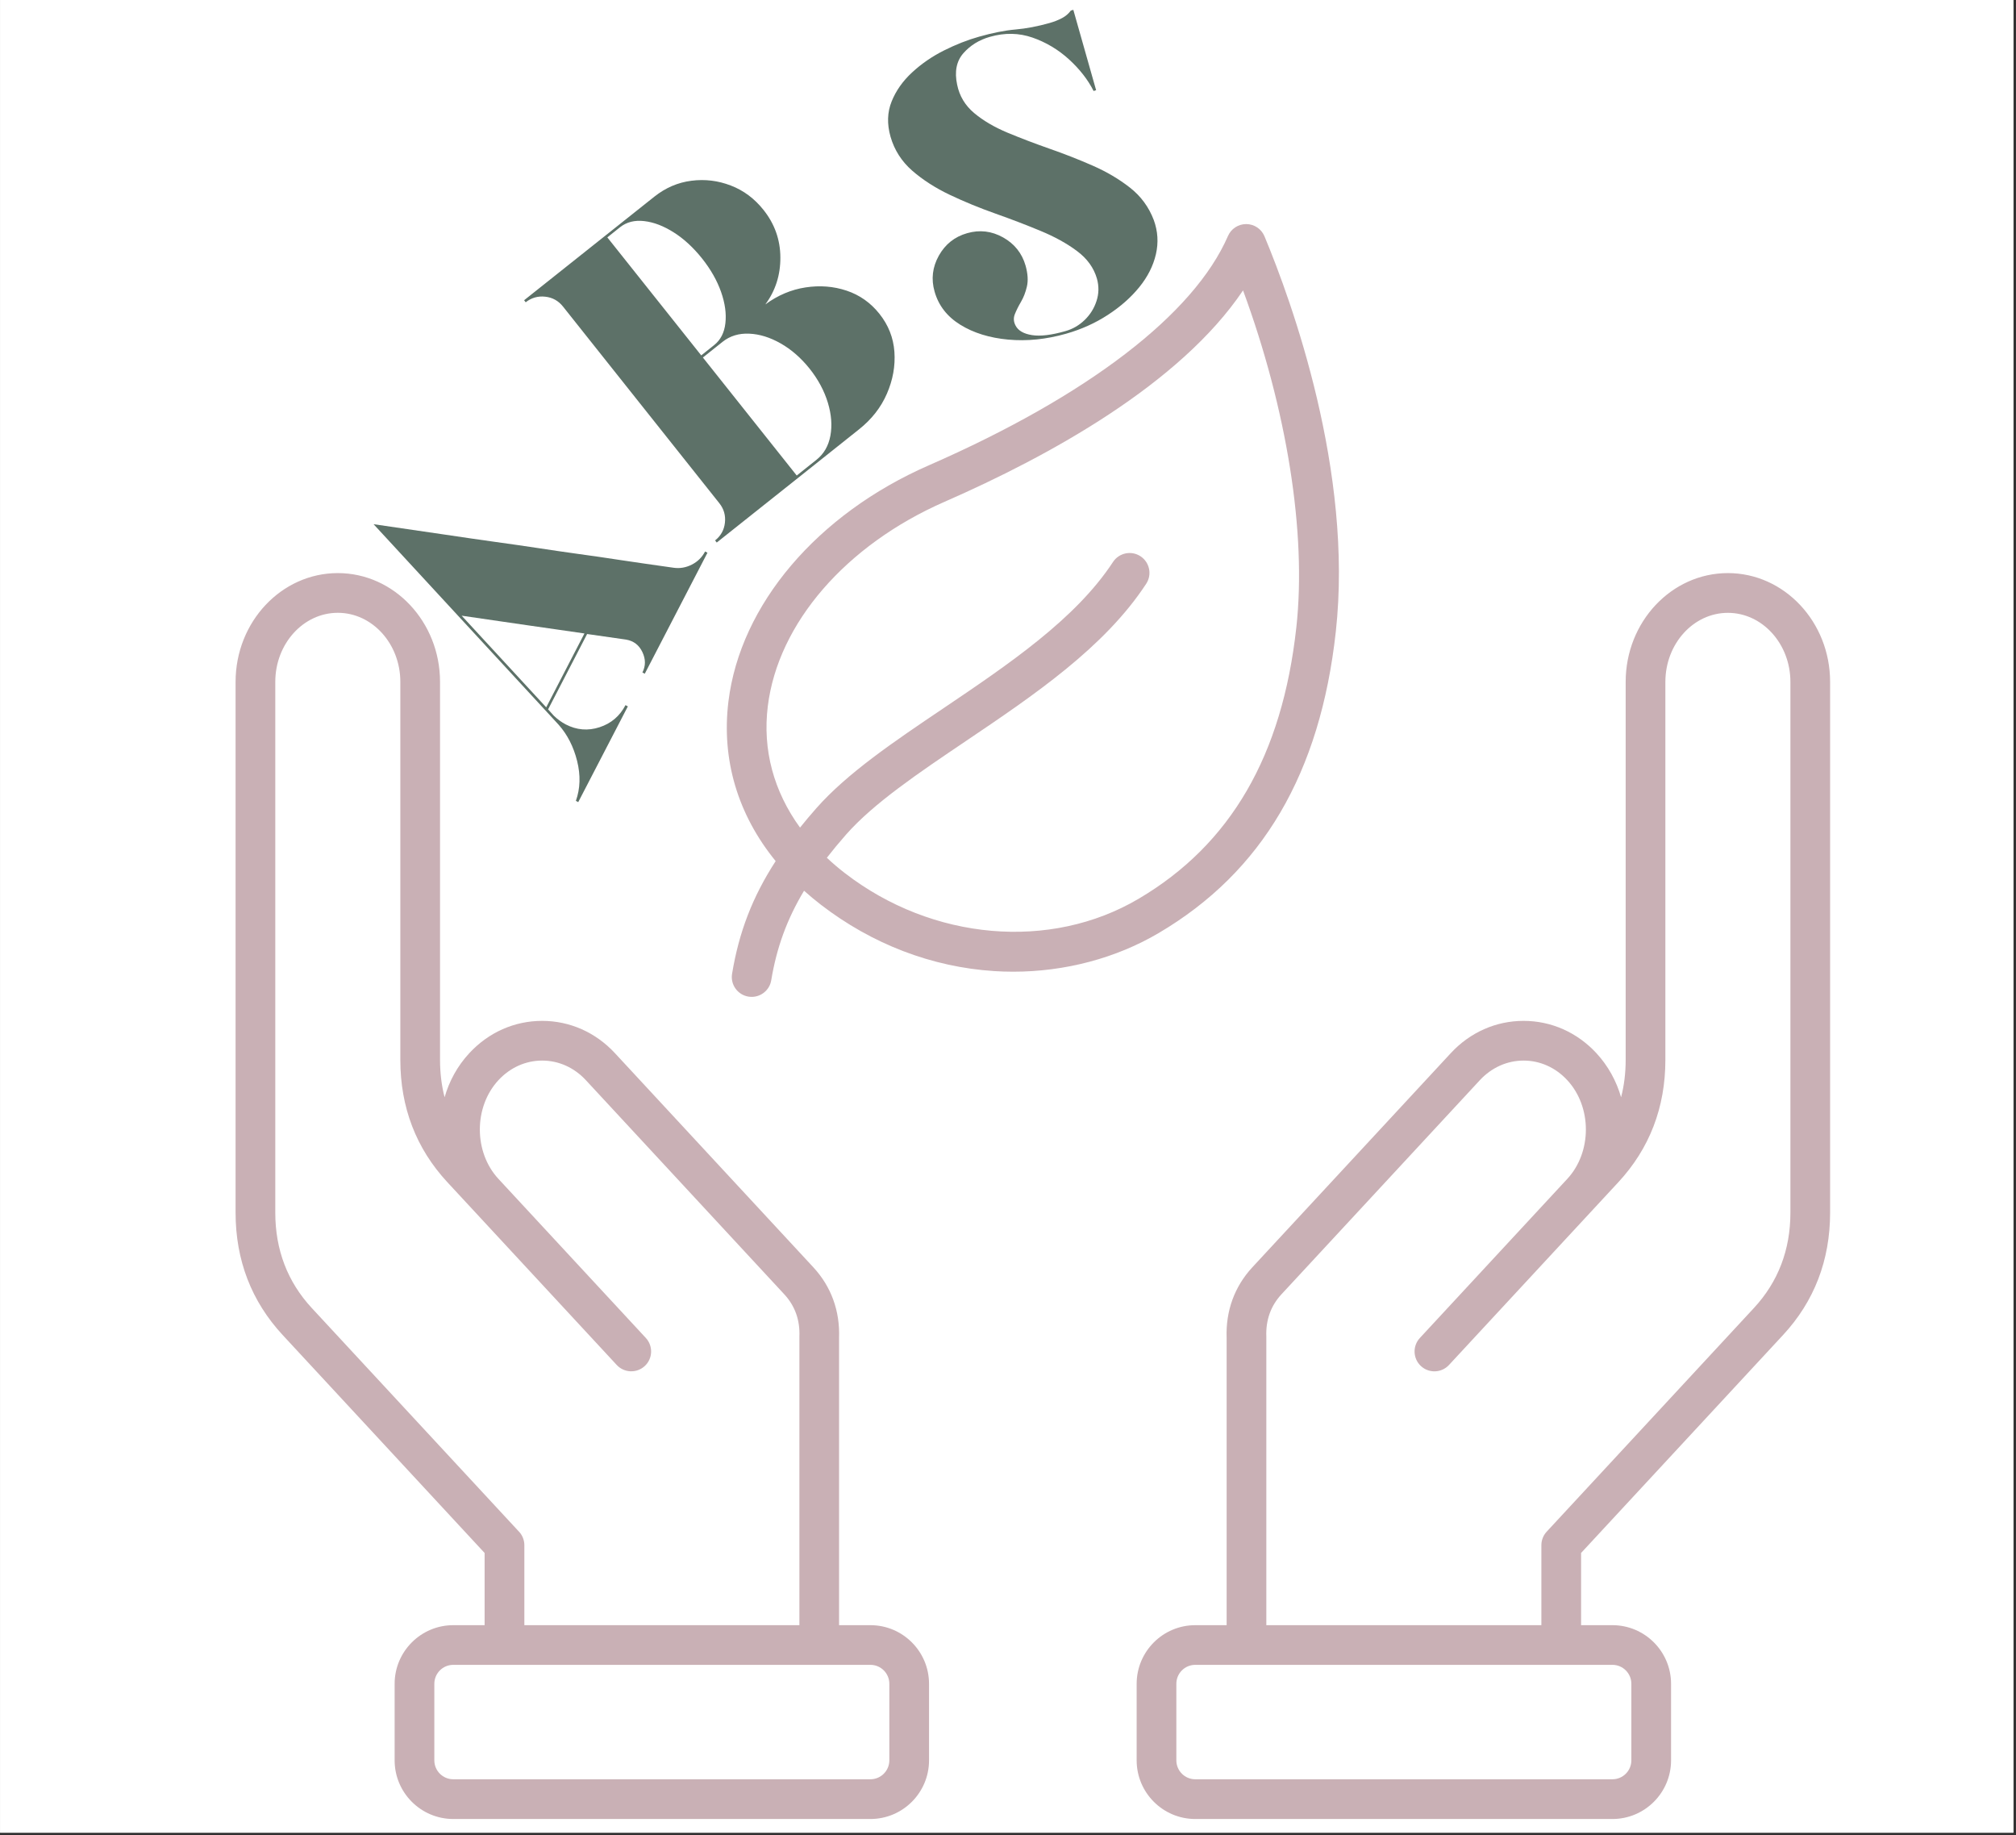
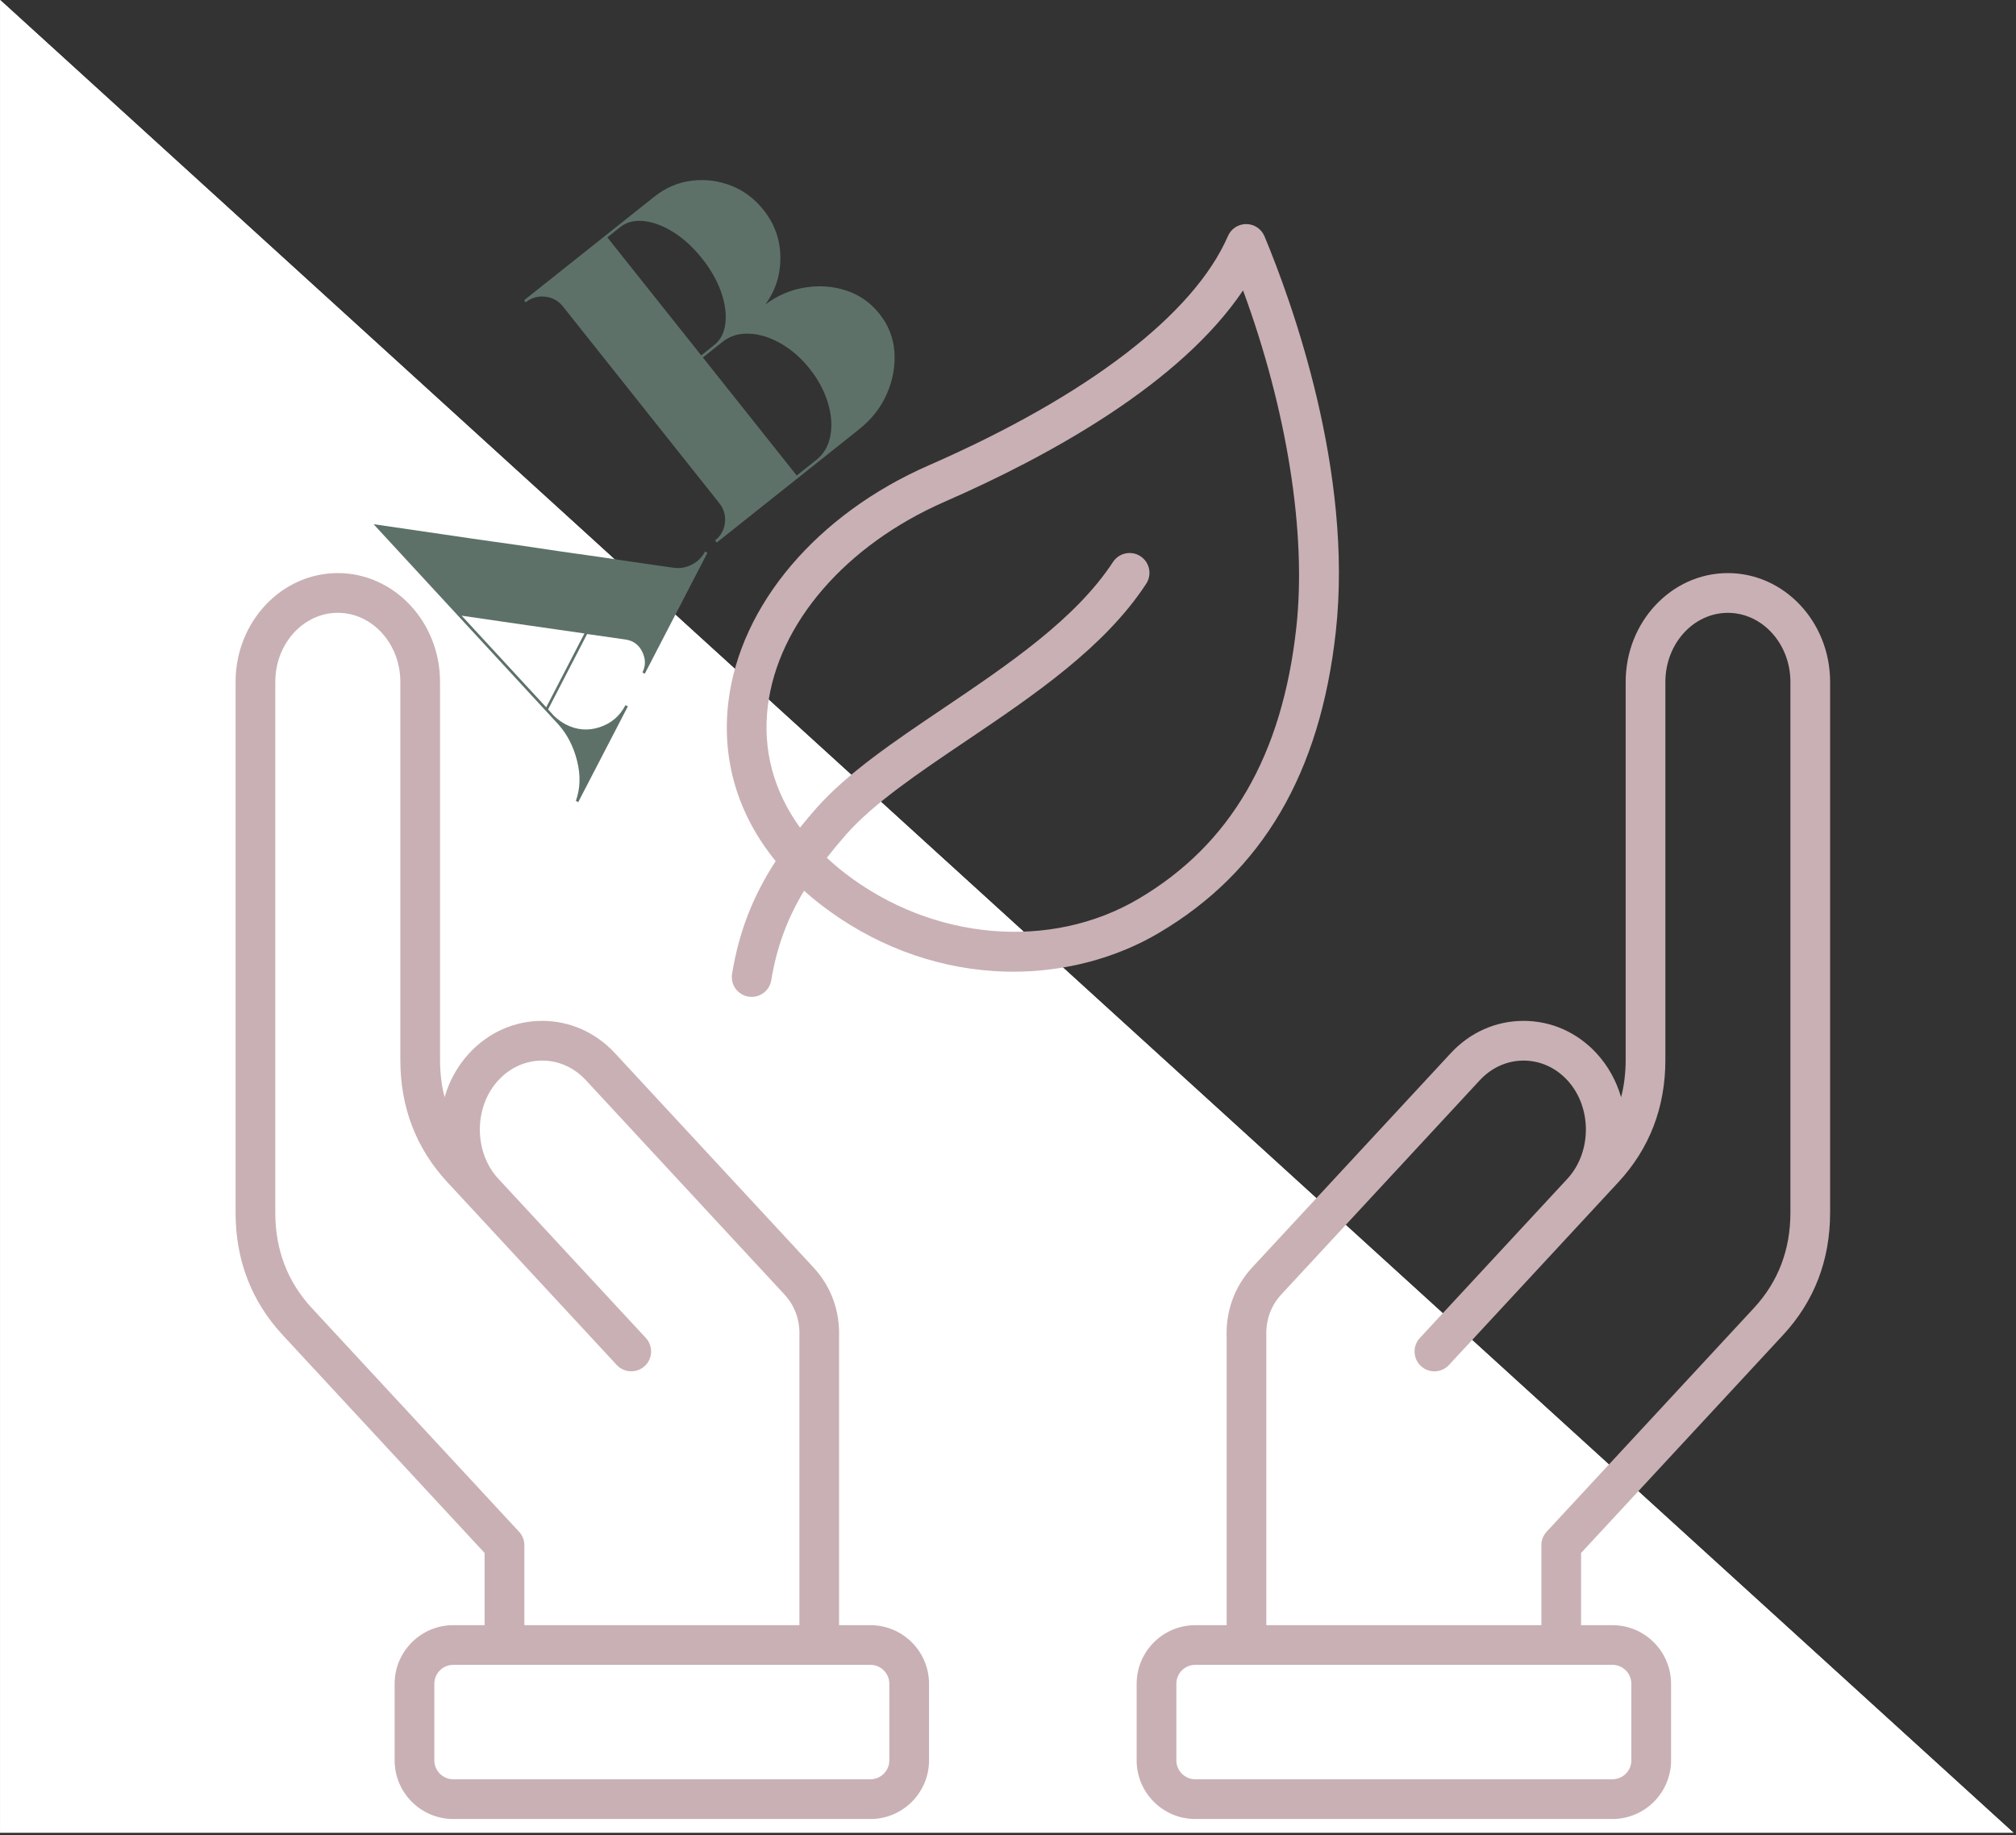
<svg xmlns="http://www.w3.org/2000/svg" width="534" zoomAndPan="magnify" viewBox="0 0 400.5 364.5" height="486" preserveAspectRatio="xMidYMid meet">
  <rect x="0" y="0" width="400.5" height="364.5" fill="#333333" stroke="none" />
  <defs>
    <clipPath id="466742341c">
-       <path d="M 0.023 0 L 399.977 0 L 399.977 364 L 0.023 364 Z M 0.023 0 " />
+       <path d="M 0.023 0 L 399.977 364 L 0.023 364 Z M 0.023 0 " />
    </clipPath>
    <clipPath id="4a7d4c4eab">
      <path d="M 46.801 44.504 L 363.617 44.504 L 363.617 361.32 L 46.801 361.32 Z M 46.801 44.504 " />
    </clipPath>
  </defs>
  <g id="d0f7f967c0">
    <g clip-rule="nonzero" clip-path="url(#466742341c)">
      <path style=" stroke:none;fill-rule:nonzero;fill:#ffffff;fill-opacity:1;" d="M 0.023 0 L 399.977 0 L 399.977 364 L 0.023 364 Z M 0.023 0 " />
      <path style=" stroke:none;fill-rule:nonzero;fill:#ffffff;fill-opacity:1;" d="M 0.023 0 L 399.977 0 L 399.977 364 L 0.023 364 Z M 0.023 0 " />
    </g>
    <g clip-rule="nonzero" clip-path="url(#4a7d4c4eab)">
      <path style=" stroke:none;fill-rule:nonzero;fill:#c9b0b5;fill-opacity:1;" d="M 343.262 113.824 C 332.062 113.824 322.957 123.512 322.957 135.426 L 322.957 210.512 C 322.957 213.113 322.652 215.594 322.047 217.93 C 321.121 214.723 319.484 211.707 317.141 209.172 C 313.309 205.039 308.168 202.758 302.676 202.758 C 297.18 202.758 292.039 205.039 288.211 209.172 L 248.789 251.703 C 245.254 255.523 243.488 260.359 243.684 265.711 L 243.684 322.781 L 237.453 322.781 C 231.035 322.781 225.809 328.004 225.809 334.426 L 225.809 349.633 C 225.809 356.055 231.035 361.277 237.453 361.277 L 320.328 361.277 C 326.746 361.277 331.973 356.055 331.973 349.633 L 331.973 334.426 C 331.973 328.004 326.746 322.781 320.328 322.781 L 314.098 322.781 L 314.098 308.441 L 354.227 265.145 C 360.43 258.453 363.57 250.277 363.57 240.855 L 363.57 135.426 C 363.57 123.52 354.461 113.824 343.262 113.824 Z M 324.086 334.418 L 324.086 349.629 C 324.086 351.699 322.402 353.387 320.328 353.387 L 237.453 353.387 C 235.383 353.387 233.695 351.703 233.695 349.629 L 233.695 334.418 C 233.695 332.348 235.379 330.66 237.453 330.66 L 320.328 330.66 C 322.398 330.66 324.086 332.344 324.086 334.418 Z M 355.684 240.855 C 355.684 248.227 353.246 254.598 348.441 259.781 L 307.262 304.215 C 306.586 304.945 306.211 305.902 306.211 306.895 L 306.211 322.781 L 251.57 322.781 L 251.57 265.629 C 251.57 265.578 251.57 265.527 251.57 265.473 C 251.438 262.188 252.453 259.359 254.574 257.066 L 293.992 214.535 C 296.32 212.031 299.402 210.645 302.676 210.645 C 305.945 210.645 309.031 212.023 311.355 214.535 C 316.285 219.852 316.285 228.828 311.355 234.145 L 282.07 265.742 C 280.594 267.34 280.684 269.836 282.281 271.316 C 283.879 272.793 286.375 272.703 287.855 271.105 L 321.496 234.809 C 327.699 228.117 330.844 219.941 330.844 210.52 L 330.844 135.434 C 330.844 127.871 336.414 121.719 343.262 121.719 C 350.109 121.719 355.684 127.871 355.684 135.434 L 355.684 240.859 Z M 172.918 322.781 L 166.688 322.781 L 166.688 265.711 C 166.883 260.359 165.117 255.523 161.582 251.703 L 122.164 209.172 C 118.332 205.039 113.191 202.758 107.699 202.758 C 102.203 202.758 97.062 205.039 93.234 209.172 C 90.879 211.707 89.242 214.723 88.324 217.93 C 87.719 215.586 87.418 213.113 87.418 210.512 L 87.418 135.426 C 87.418 123.52 78.309 113.824 67.109 113.824 C 55.91 113.824 46.801 123.512 46.801 135.426 L 46.801 240.855 C 46.801 250.277 49.949 258.453 56.148 265.145 L 96.273 308.441 L 96.273 322.781 L 90.047 322.781 C 83.625 322.781 78.398 328.004 78.398 334.426 L 78.398 349.633 C 78.398 356.055 83.625 361.277 90.047 361.277 L 172.918 361.277 C 179.34 361.277 184.562 356.055 184.562 349.633 L 184.562 334.426 C 184.562 328.004 179.34 322.781 172.918 322.781 Z M 103.109 304.215 L 61.93 259.781 C 57.125 254.598 54.688 248.227 54.688 240.855 L 54.688 135.426 C 54.688 127.863 60.262 121.711 67.109 121.711 C 73.957 121.711 79.531 127.863 79.531 135.426 L 79.531 210.512 C 79.531 219.938 82.672 228.113 88.875 234.801 L 122.516 271.098 C 123.996 272.695 126.492 272.789 128.09 271.309 C 129.688 269.832 129.777 267.332 128.301 265.734 L 99.023 234.145 C 94.094 228.828 94.094 219.852 99.023 214.535 C 101.348 212.031 104.43 210.645 107.703 210.645 C 110.977 210.645 114.059 212.023 116.387 214.535 L 155.805 257.066 C 157.934 259.359 158.945 262.195 158.809 265.473 C 158.809 265.527 158.809 265.578 158.809 265.633 L 158.809 322.781 L 104.168 322.781 L 104.168 306.895 C 104.168 305.902 103.793 304.945 103.117 304.215 Z M 176.676 349.629 C 176.676 351.695 174.996 353.387 172.918 353.387 L 90.047 353.387 C 87.977 353.387 86.285 351.703 86.285 349.629 L 86.285 334.418 C 86.285 332.348 87.969 330.66 90.047 330.66 L 172.918 330.66 C 174.988 330.66 176.676 332.344 176.676 334.418 Z M 265.371 125.469 C 268.875 93.684 256.633 59.953 251.203 46.93 C 250.59 45.469 249.172 44.516 247.594 44.504 L 247.562 44.504 C 245.992 44.504 244.57 45.438 243.949 46.875 C 237.18 62.445 216.074 78.617 184.531 92.414 C 162.332 102.121 147.07 120.094 144.711 139.316 C 143.293 150.879 146.582 161.82 154.094 171.027 C 149.461 178.164 146.793 185.184 145.434 193.406 C 145.078 195.555 146.531 197.586 148.68 197.941 C 148.898 197.973 149.113 197.992 149.332 197.992 C 151.223 197.992 152.898 196.625 153.215 194.691 C 154.285 188.238 156.316 182.602 159.734 176.91 C 160.793 177.855 161.895 178.781 163.059 179.676 C 173.227 187.516 185.137 192.078 197.496 192.871 C 198.758 192.953 200.02 192.992 201.281 192.992 C 211.582 192.992 221.734 190.309 230.23 185.289 C 250.781 173.156 262.277 153.586 265.371 125.469 Z M 167.871 173.434 C 166.59 172.445 165.387 171.422 164.262 170.363 C 165.438 168.852 166.715 167.312 168.105 165.73 C 173.594 159.512 182.453 153.547 191.824 147.223 C 205.391 138.074 219.414 128.613 227.707 115.941 C 228.902 114.121 228.391 111.676 226.57 110.48 C 224.75 109.289 222.305 109.797 221.109 111.617 C 213.684 122.961 200.328 131.965 187.41 140.68 C 177.602 147.289 168.352 153.531 162.191 160.504 C 161.035 161.812 159.957 163.094 158.934 164.371 C 153.707 157.18 151.465 148.918 152.531 140.277 C 154.555 123.809 168.027 108.238 187.684 99.645 C 208.52 90.535 234.465 76.234 246.945 57.676 C 255.664 81.34 259.594 105.867 257.531 124.609 C 254.727 150.09 244.484 167.715 226.215 178.5 C 208.684 188.855 185.227 186.82 167.863 173.426 Z M 167.871 173.434 " />
    </g>
    <g style="fill:#5d7168;fill-opacity:1;">
      <g transform="translate(113.652, 161.658)">
        <path style="stroke:none" d="M 20.203 -48.891 C 21.43 -48.723 22.625 -48.93 23.781 -49.516 C 24.938 -50.098 25.816 -50.969 26.422 -52.125 L 26.891 -51.875 L 14.438 -27.844 L 13.969 -28.094 C 14.633 -29.395 14.633 -30.742 13.969 -32.141 C 13.312 -33.535 12.234 -34.363 10.734 -34.625 L 2.984 -35.734 L -4.766 -20.766 L -3.625 -19.5 C -2.883 -18.789 -2.098 -18.219 -1.266 -17.781 C 0.91 -16.656 3.148 -16.469 5.453 -17.219 C 7.754 -17.969 9.473 -19.43 10.609 -21.609 L 11.078 -21.359 L 1.219 -2.344 L 0.75 -2.594 C 1.625 -5.031 1.707 -7.672 1 -10.516 C 0.289 -13.359 -0.938 -15.766 -2.688 -17.734 L -39.438 -57.547 C -34.156 -56.785 -29.555 -56.113 -25.641 -55.531 C -21.723 -54.945 -18.238 -54.441 -15.188 -54.016 C -12.145 -53.598 -9.32 -53.191 -6.719 -52.797 C -4.125 -52.398 -1.52 -52.02 1.094 -51.656 C 3.719 -51.301 6.555 -50.891 9.609 -50.422 C 12.672 -49.961 16.203 -49.453 20.203 -48.891 Z M -5.141 -21.172 L 2.453 -35.844 C 0.305 -36.156 -1.602 -36.43 -3.281 -36.672 C -4.969 -36.922 -6.676 -37.164 -8.406 -37.406 C -10.133 -37.645 -12.07 -37.926 -14.219 -38.25 C -16.363 -38.57 -18.938 -38.945 -21.938 -39.375 Z M -5.141 -21.172 " />
      </g>
    </g>
    <g style="fill:#5d7168;fill-opacity:1;">
      <g transform="translate(135.737, 120.042)">
        <path style="stroke:none" d="" />
      </g>
    </g>
    <g style="fill:#5d7168;fill-opacity:1;">
      <g transform="translate(140.325, 109.397)">
        <path style="stroke:none" d="M 11.719 -48.938 C 14.207 -50.758 16.867 -51.883 19.703 -52.312 C 22.547 -52.75 25.266 -52.535 27.859 -51.672 C 30.453 -50.805 32.625 -49.273 34.375 -47.078 C 36.164 -44.836 37.16 -42.316 37.359 -39.516 C 37.555 -36.723 37.062 -33.957 35.875 -31.219 C 34.695 -28.488 32.844 -26.117 30.312 -24.109 L 18.281 -14.531 L 2.062 -1.641 L 1.734 -2.062 C 2.879 -2.969 3.531 -4.141 3.688 -5.578 C 3.852 -7.023 3.484 -8.316 2.578 -9.453 L -28.469 -48.5 C -29.383 -49.656 -30.562 -50.312 -32 -50.469 C -33.445 -50.633 -34.742 -50.266 -35.891 -49.359 L -36.203 -49.766 L -10.344 -70.328 C -8.102 -72.109 -5.641 -73.164 -2.953 -73.5 C -0.273 -73.844 2.328 -73.523 4.859 -72.547 C 7.391 -71.578 9.551 -69.969 11.344 -67.719 C 13.57 -64.926 14.691 -61.773 14.703 -58.266 C 14.723 -54.766 13.727 -51.656 11.719 -48.938 Z M -19.672 -62.25 L -1.016 -38.812 L 1.531 -40.844 C 2.82 -41.863 3.57 -43.316 3.781 -45.203 C 4 -47.098 3.711 -49.172 2.922 -51.422 C 2.129 -53.672 0.879 -55.875 -0.828 -58.031 C -2.578 -60.227 -4.457 -61.961 -6.469 -63.234 C -8.488 -64.516 -10.445 -65.266 -12.344 -65.484 C -14.238 -65.703 -15.832 -65.301 -17.125 -64.281 Z M 21.875 -18.078 C 23.344 -19.242 24.266 -20.836 24.641 -22.859 C 25.016 -24.879 24.848 -27.062 24.141 -29.406 C 23.43 -31.758 22.223 -34.016 20.516 -36.172 C 18.797 -38.316 16.879 -39.988 14.766 -41.188 C 12.648 -42.395 10.566 -43.039 8.516 -43.125 C 6.461 -43.219 4.703 -42.68 3.234 -41.516 L -0.688 -38.391 L 17.953 -14.953 Z M 21.875 -18.078 " />
      </g>
    </g>
    <g style="fill:#5d7168;fill-opacity:1;">
      <g transform="translate(176.482, 81.141)">
        <path style="stroke:none" d="" />
      </g>
    </g>
    <g style="fill:#5d7168;fill-opacity:1;">
      <g transform="translate(185.601, 73.731)">
-         <path style="stroke:none" d="M 43.609 -30.031 C 44.422 -27.812 44.562 -25.547 44.031 -23.234 C 43.5 -20.93 42.398 -18.754 40.734 -16.703 C 39.066 -14.648 36.984 -12.812 34.484 -11.188 C 31.992 -9.562 29.234 -8.316 26.203 -7.453 C 22.254 -6.328 18.414 -5.938 14.688 -6.281 C 10.969 -6.625 7.797 -7.609 5.172 -9.234 C 2.547 -10.859 0.844 -13.055 0.062 -15.828 C -0.645 -18.297 -0.363 -20.672 0.906 -22.953 C 2.188 -25.234 4.066 -26.723 6.547 -27.422 C 9.023 -28.129 11.398 -27.848 13.672 -26.578 C 15.941 -25.305 17.43 -23.438 18.141 -20.969 C 18.586 -19.383 18.676 -18.004 18.406 -16.828 C 18.133 -15.66 17.738 -14.641 17.219 -13.766 C 16.707 -12.891 16.301 -12.07 16 -11.312 C 15.707 -10.562 15.758 -9.812 16.156 -9.062 C 16.676 -8.062 17.766 -7.43 19.422 -7.172 C 21.078 -6.91 23.289 -7.176 26.062 -7.969 C 27.52 -8.383 28.797 -9.125 29.891 -10.188 C 30.984 -11.25 31.766 -12.504 32.234 -13.953 C 32.711 -15.398 32.738 -16.883 32.312 -18.406 C 31.695 -20.539 30.383 -22.359 28.375 -23.859 C 26.363 -25.367 23.941 -26.707 21.109 -27.875 C 18.285 -29.051 15.297 -30.195 12.141 -31.312 C 8.992 -32.426 5.977 -33.664 3.094 -35.031 C 0.207 -36.406 -2.285 -38.008 -4.391 -39.844 C -6.492 -41.688 -7.926 -43.93 -8.688 -46.578 C -9.406 -49.109 -9.332 -51.441 -8.469 -53.578 C -7.613 -55.711 -6.258 -57.633 -4.406 -59.344 C -2.551 -61.062 -0.441 -62.516 1.922 -63.703 C 4.297 -64.891 6.613 -65.801 8.875 -66.438 C 11.582 -67.207 14.004 -67.688 16.141 -67.875 C 18.273 -68.062 20.523 -68.488 22.891 -69.156 C 23.836 -69.426 24.672 -69.754 25.391 -70.141 C 26.109 -70.523 26.688 -71.02 27.125 -71.625 L 27.625 -71.781 L 32.156 -55.812 C 32.156 -55.812 32.098 -55.797 31.984 -55.766 C 31.879 -55.734 31.77 -55.695 31.656 -55.656 C 30.531 -57.895 28.898 -59.988 26.766 -61.938 C 24.629 -63.883 22.211 -65.328 19.516 -66.266 C 16.816 -67.203 14.004 -67.254 11.078 -66.422 C 8.93 -65.816 7.164 -64.727 5.781 -63.156 C 4.406 -61.582 3.992 -59.5 4.547 -56.906 C 5.004 -54.664 6.129 -52.789 7.922 -51.281 C 9.711 -49.781 11.926 -48.477 14.562 -47.375 C 17.195 -46.281 19.984 -45.219 22.922 -44.188 C 25.859 -43.164 28.711 -42.047 31.484 -40.828 C 34.266 -39.609 36.734 -38.148 38.891 -36.453 C 41.055 -34.754 42.629 -32.613 43.609 -30.031 Z M 43.609 -30.031 " />
-       </g>
+         </g>
    </g>
  </g>
</svg>